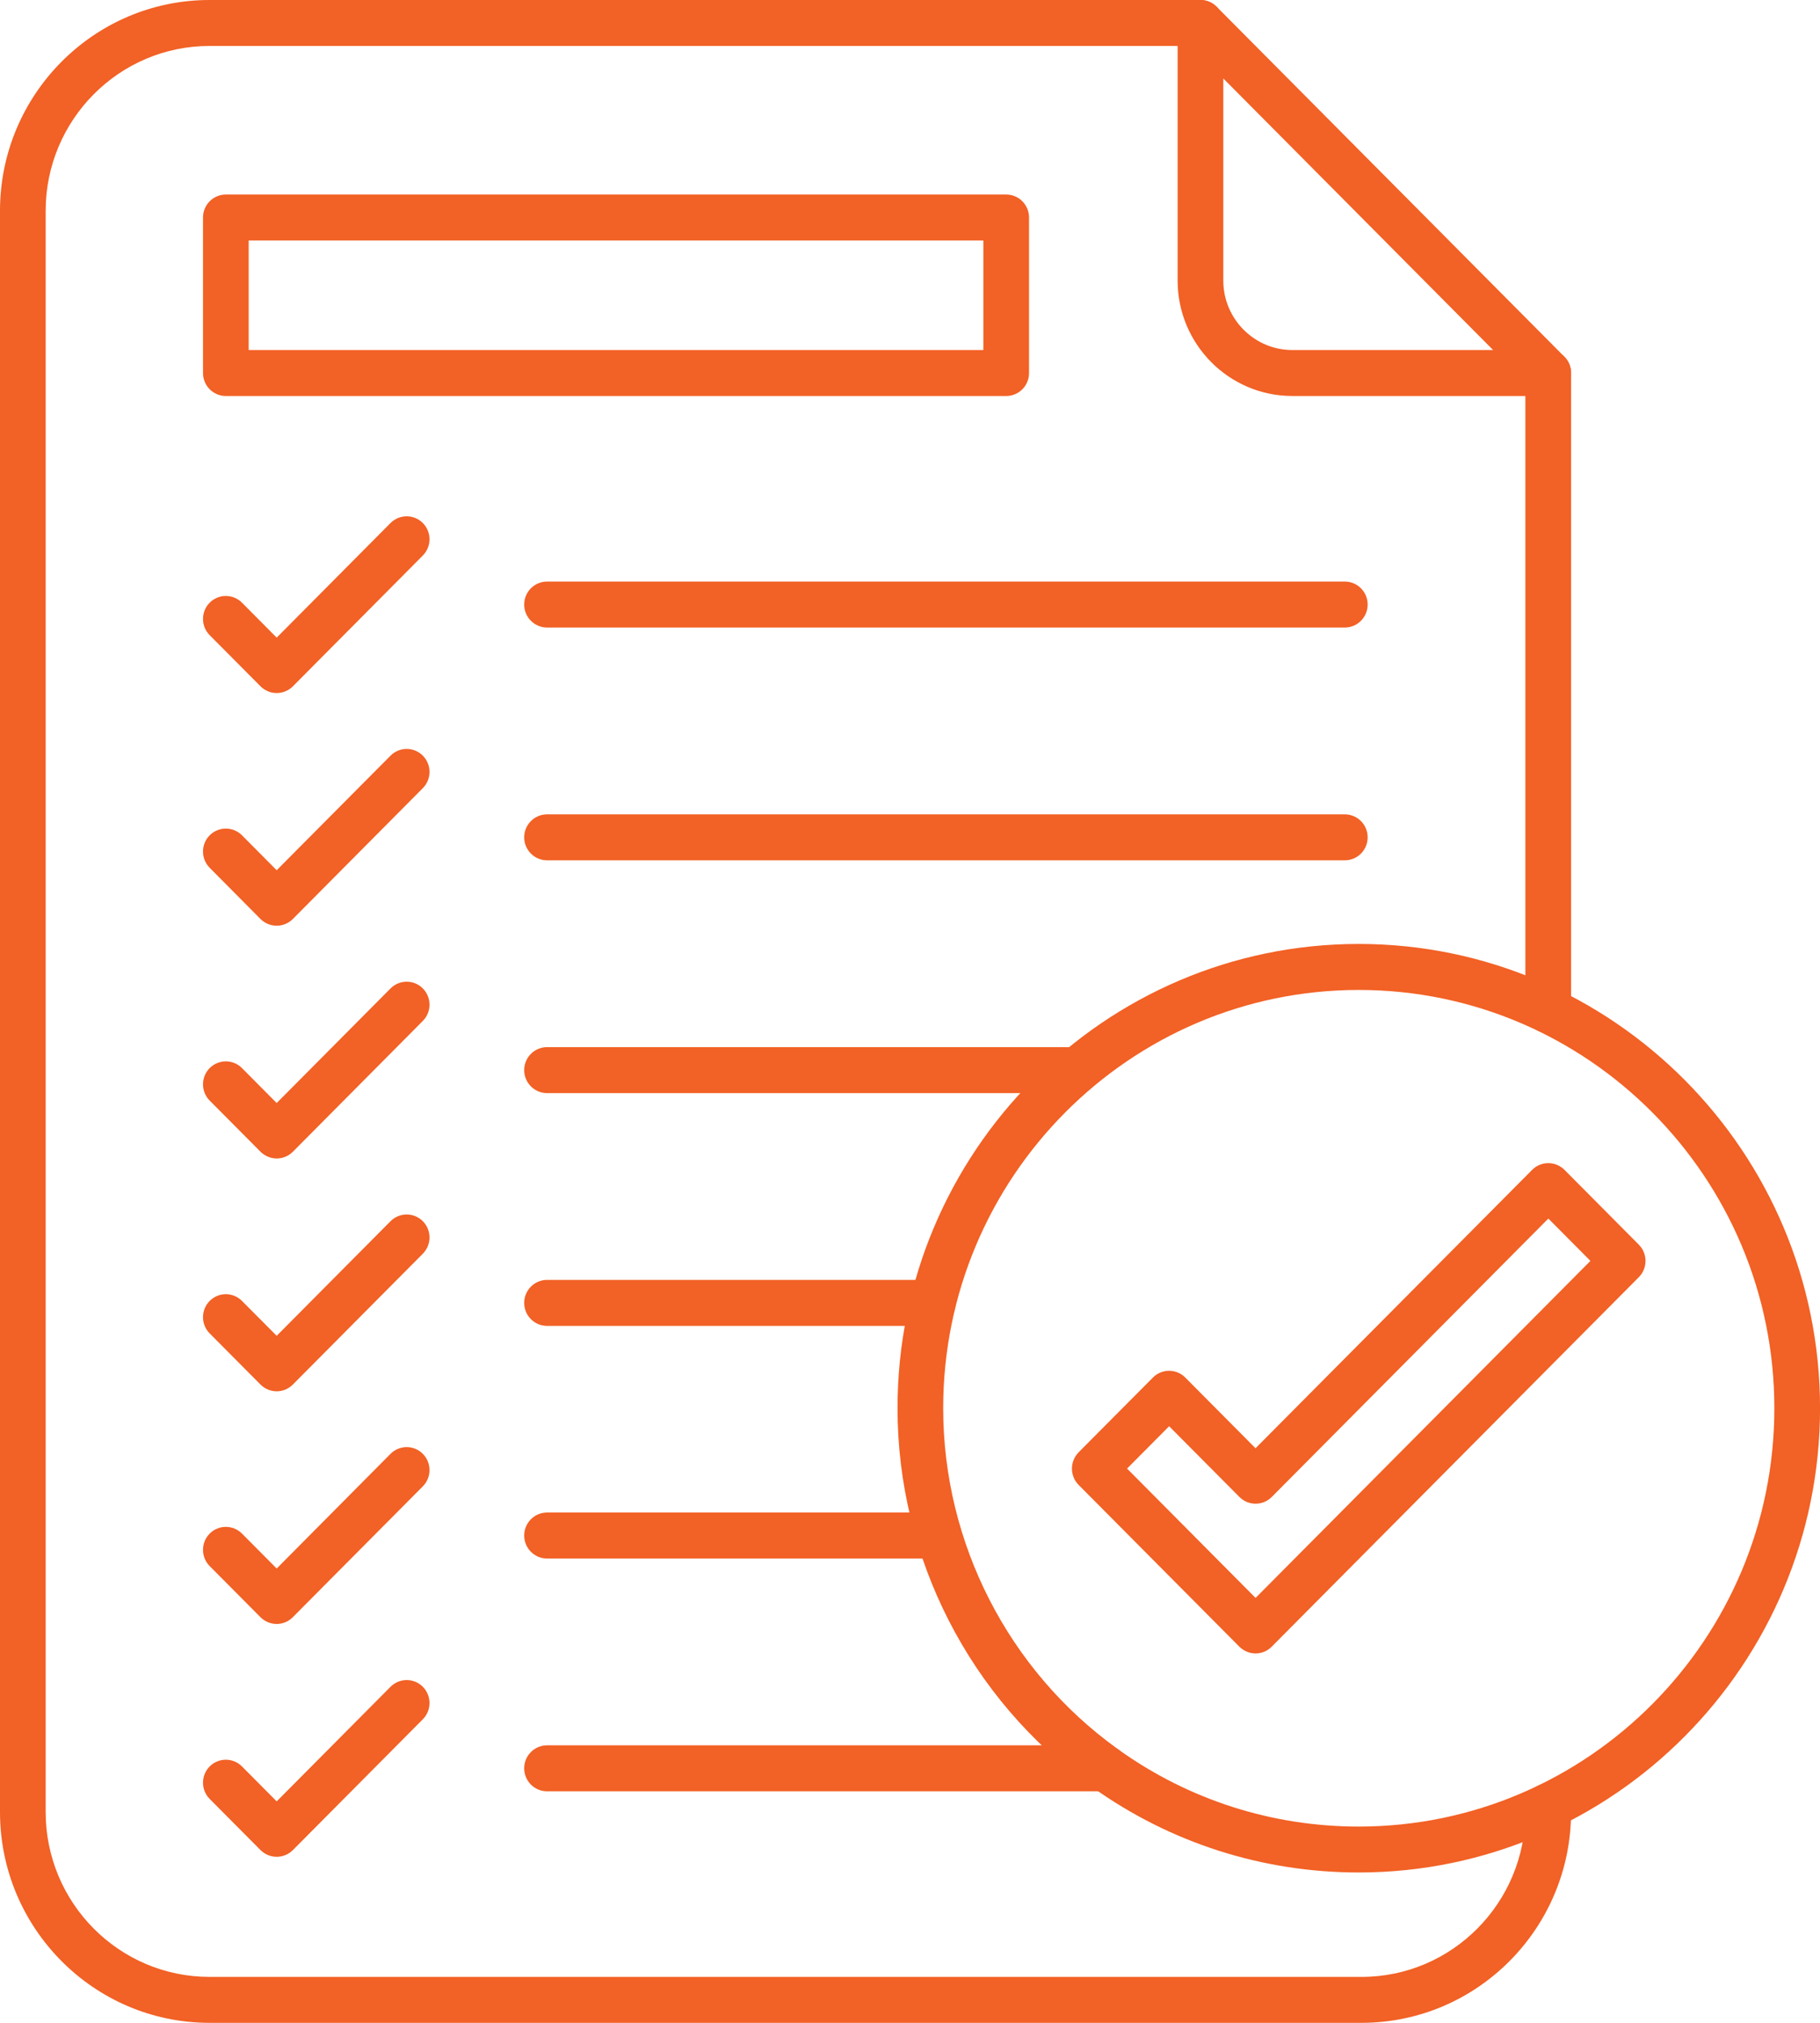
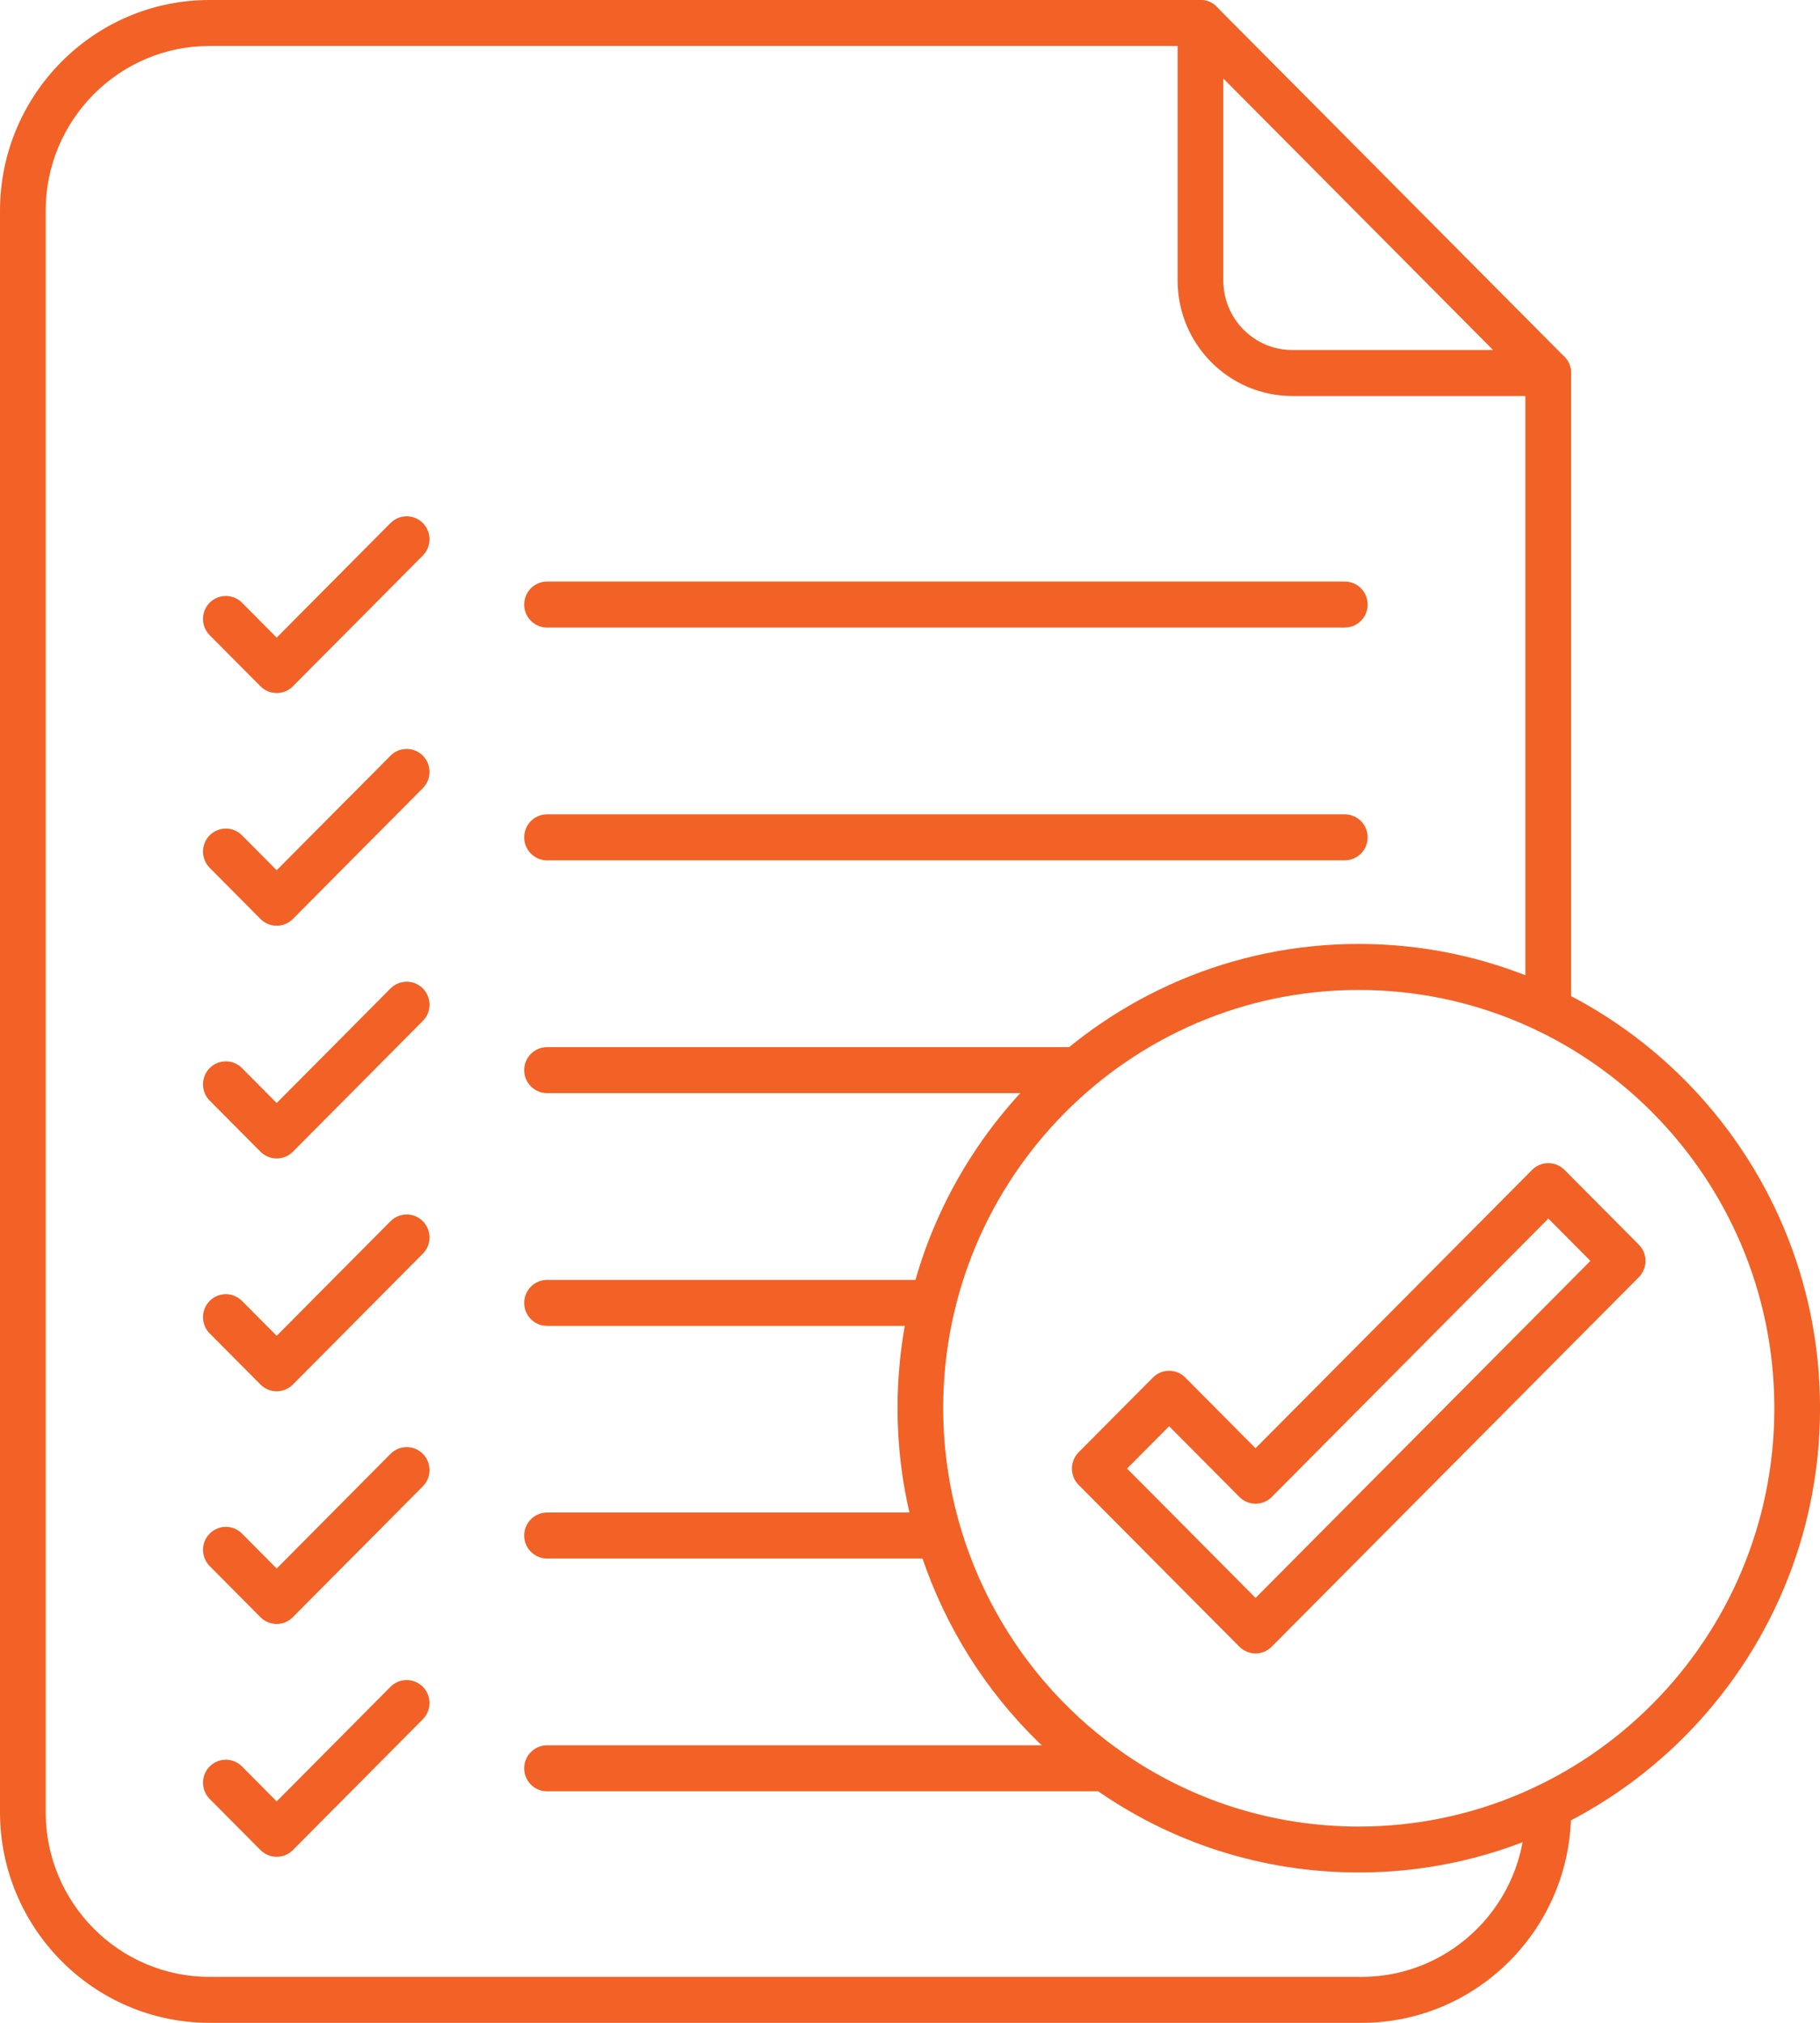
<svg xmlns="http://www.w3.org/2000/svg" width="90" height="100" viewBox="0 0 90 100" fill="none">
  <path d="M67.331 100H10.359C4.648 100 0 95.324 0 89.577V10.423C0 4.676 4.648 0 10.359 0H59.363C59.986 0 60.492 0.509 60.492 1.136C60.492 1.763 59.986 2.272 59.363 2.272H10.359C5.892 2.272 2.258 5.928 2.258 10.423V89.579C2.258 94.074 5.892 97.728 10.359 97.728H67.333C71.8 97.728 75.431 94.072 75.431 89.579V89.293C75.431 88.666 75.937 88.157 76.561 88.157C77.184 88.157 77.69 88.666 77.69 89.293V89.579C77.69 95.324 73.042 100 67.331 100ZM76.561 51.072C75.937 51.072 75.431 50.563 75.431 49.936V18.44C75.431 17.813 75.937 17.304 76.561 17.304C77.184 17.304 77.69 17.813 77.69 18.44V49.936C77.69 50.566 77.184 51.072 76.561 51.072Z" fill="#F26125" />
  <path d="M76.561 19.576H63.905C60.777 19.576 58.234 17.017 58.234 13.87V1.136C58.234 0.677 58.51 0.261 58.932 0.086C59.352 -0.089 59.84 0.007 60.163 0.332L77.36 17.635C77.683 17.96 77.78 18.449 77.604 18.874C77.43 19.299 77.017 19.576 76.561 19.576ZM60.493 3.879V13.87C60.493 15.763 62.024 17.304 63.905 17.304H73.835L60.493 3.879Z" fill="#F26125" />
-   <path d="M49.757 19.577H11.168C10.545 19.577 10.039 19.068 10.039 18.441V10.753C10.039 10.126 10.545 9.617 11.168 9.617H49.757C50.38 9.617 50.886 10.126 50.886 10.753V18.441C50.886 19.068 50.382 19.577 49.757 19.577ZM12.297 17.304H48.628V11.889H12.297V17.304Z" fill="#F26125" />
  <path d="M66.502 31.022H27.051C26.428 31.022 25.922 30.513 25.922 29.886C25.922 29.259 26.428 28.75 27.051 28.75H66.502C67.126 28.75 67.631 29.259 67.631 29.886C67.631 30.513 67.126 31.022 66.502 31.022Z" fill="#F26125" />
  <path d="M66.502 42.53H27.051C26.428 42.53 25.922 42.021 25.922 41.394C25.922 40.767 26.428 40.258 27.051 40.258H66.502C67.126 40.258 67.631 40.767 67.631 41.394C67.631 42.021 67.126 42.53 66.502 42.53Z" fill="#F26125" />
  <path d="M53.252 54.038H27.051C26.428 54.038 25.922 53.529 25.922 52.902C25.922 52.275 26.428 51.766 27.051 51.766H53.252C53.876 51.766 54.382 52.275 54.382 52.902C54.382 53.529 53.876 54.038 53.252 54.038Z" fill="#F26125" />
  <path d="M46.125 65.546H27.051C26.428 65.546 25.922 65.037 25.922 64.41C25.922 63.782 26.428 63.273 27.051 63.273H46.125C46.748 63.273 47.254 63.782 47.254 64.41C47.254 65.037 46.748 65.546 46.125 65.546Z" fill="#F26125" />
  <path d="M46.421 77.046H27.051C26.428 77.046 25.922 76.537 25.922 75.91C25.922 75.282 26.428 74.773 27.051 74.773H46.421C47.044 74.773 47.55 75.282 47.55 75.91C47.55 76.537 47.044 77.046 46.421 77.046Z" fill="#F26125" />
  <path d="M67.192 92.567C62.436 92.567 57.877 91.108 54.01 88.347L53.945 88.3C47.958 83.994 44.383 77.008 44.383 69.614C44.383 56.96 54.615 46.664 67.192 46.664C79.769 46.664 90.002 56.96 90.002 69.614C90.002 82.269 79.769 92.567 67.192 92.567ZM67.192 48.939C55.86 48.939 46.641 58.214 46.641 69.617C46.641 76.279 49.862 82.571 55.257 86.452L55.318 86.498C58.798 88.981 62.906 90.297 67.192 90.297C78.525 90.297 87.743 81.022 87.743 69.619C87.743 58.217 78.525 48.939 67.192 48.939Z" fill="#F26125" />
  <path d="M54.653 88.554H27.051C26.428 88.554 25.922 88.045 25.922 87.417C25.922 86.79 26.428 86.281 27.051 86.281H54.653C55.276 86.281 55.782 86.79 55.782 87.417C55.782 88.045 55.276 88.554 54.653 88.554Z" fill="#F26125" />
  <path d="M13.682 34.261C13.382 34.261 13.095 34.141 12.883 33.929L10.369 31.4C9.929 30.957 9.929 30.237 10.369 29.794C10.81 29.351 11.526 29.351 11.966 29.794L13.682 31.521L19.312 25.856C19.753 25.413 20.469 25.413 20.909 25.856C21.349 26.299 21.349 27.019 20.909 27.462L14.48 33.932C14.27 34.141 13.983 34.261 13.682 34.261Z" fill="#F26125" />
  <path d="M13.682 45.763C13.393 45.763 13.104 45.652 12.883 45.432L10.369 42.9C9.929 42.457 9.929 41.737 10.369 41.294C10.81 40.851 11.526 40.851 11.966 41.294L13.682 43.021L19.312 37.356C19.753 36.913 20.469 36.913 20.909 37.356C21.349 37.799 21.349 38.519 20.909 38.962L14.48 45.432C14.261 45.652 13.971 45.763 13.682 45.763Z" fill="#F26125" />
  <path d="M13.682 57.269C13.382 57.269 13.095 57.148 12.883 56.937L10.369 54.408C9.929 53.965 9.929 53.245 10.369 52.801C10.81 52.358 11.526 52.358 11.966 52.801L13.682 54.529L19.312 48.864C19.753 48.42 20.469 48.42 20.909 48.864C21.349 49.307 21.349 50.027 20.909 50.47L14.48 56.939C14.27 57.151 13.983 57.269 13.682 57.269Z" fill="#F26125" />
  <path d="M13.682 80.281C13.382 80.281 13.095 80.161 12.883 79.95L10.369 77.42C9.929 76.977 9.929 76.257 10.369 75.814C10.81 75.371 11.526 75.371 11.966 75.814L13.682 77.541L19.312 71.871C19.753 71.428 20.469 71.428 20.909 71.871C21.349 72.314 21.349 73.035 20.909 73.478L14.48 79.947C14.27 80.161 13.983 80.281 13.682 80.281Z" fill="#F26125" />
  <path d="M13.682 91.792C13.382 91.792 13.095 91.672 12.883 91.46L10.369 88.931C9.929 88.488 9.929 87.768 10.369 87.325C10.81 86.882 11.526 86.882 11.966 87.325L13.682 89.052L19.312 83.387C19.753 82.944 20.469 82.944 20.909 83.387C21.349 83.83 21.349 84.55 20.909 84.993L14.48 91.463C14.27 91.672 13.983 91.792 13.682 91.792Z" fill="#F26125" />
  <path d="M13.682 68.779C13.393 68.779 13.104 68.668 12.883 68.447L10.369 65.918C9.929 65.475 9.929 64.755 10.369 64.312C10.81 63.868 11.526 63.868 11.966 64.312L13.682 66.036L19.312 60.371C19.753 59.928 20.469 59.928 20.909 60.371C21.349 60.815 21.349 61.535 20.909 61.978L14.482 68.445C14.261 68.668 13.971 68.779 13.682 68.779Z" fill="#F26125" />
  <path d="M62.089 81.739C61.8 81.739 61.511 81.627 61.289 81.407L53.337 73.406C53.125 73.193 53.008 72.904 53.008 72.602C53.008 72.3 53.127 72.011 53.337 71.797L57.014 68.098C57.455 67.655 58.17 67.655 58.611 68.098L62.086 71.595L75.765 57.832C75.978 57.618 76.264 57.5 76.565 57.5C76.865 57.5 77.152 57.62 77.364 57.832L81.041 61.531C81.481 61.974 81.481 62.694 81.041 63.138L62.886 81.405C62.667 81.627 62.378 81.739 62.089 81.739ZM55.734 72.6L62.089 78.994L78.647 62.333L76.567 60.24L62.888 74.004C62.448 74.447 61.732 74.447 61.291 74.004L57.814 70.507L55.734 72.6Z" fill="#F26125" />
</svg>